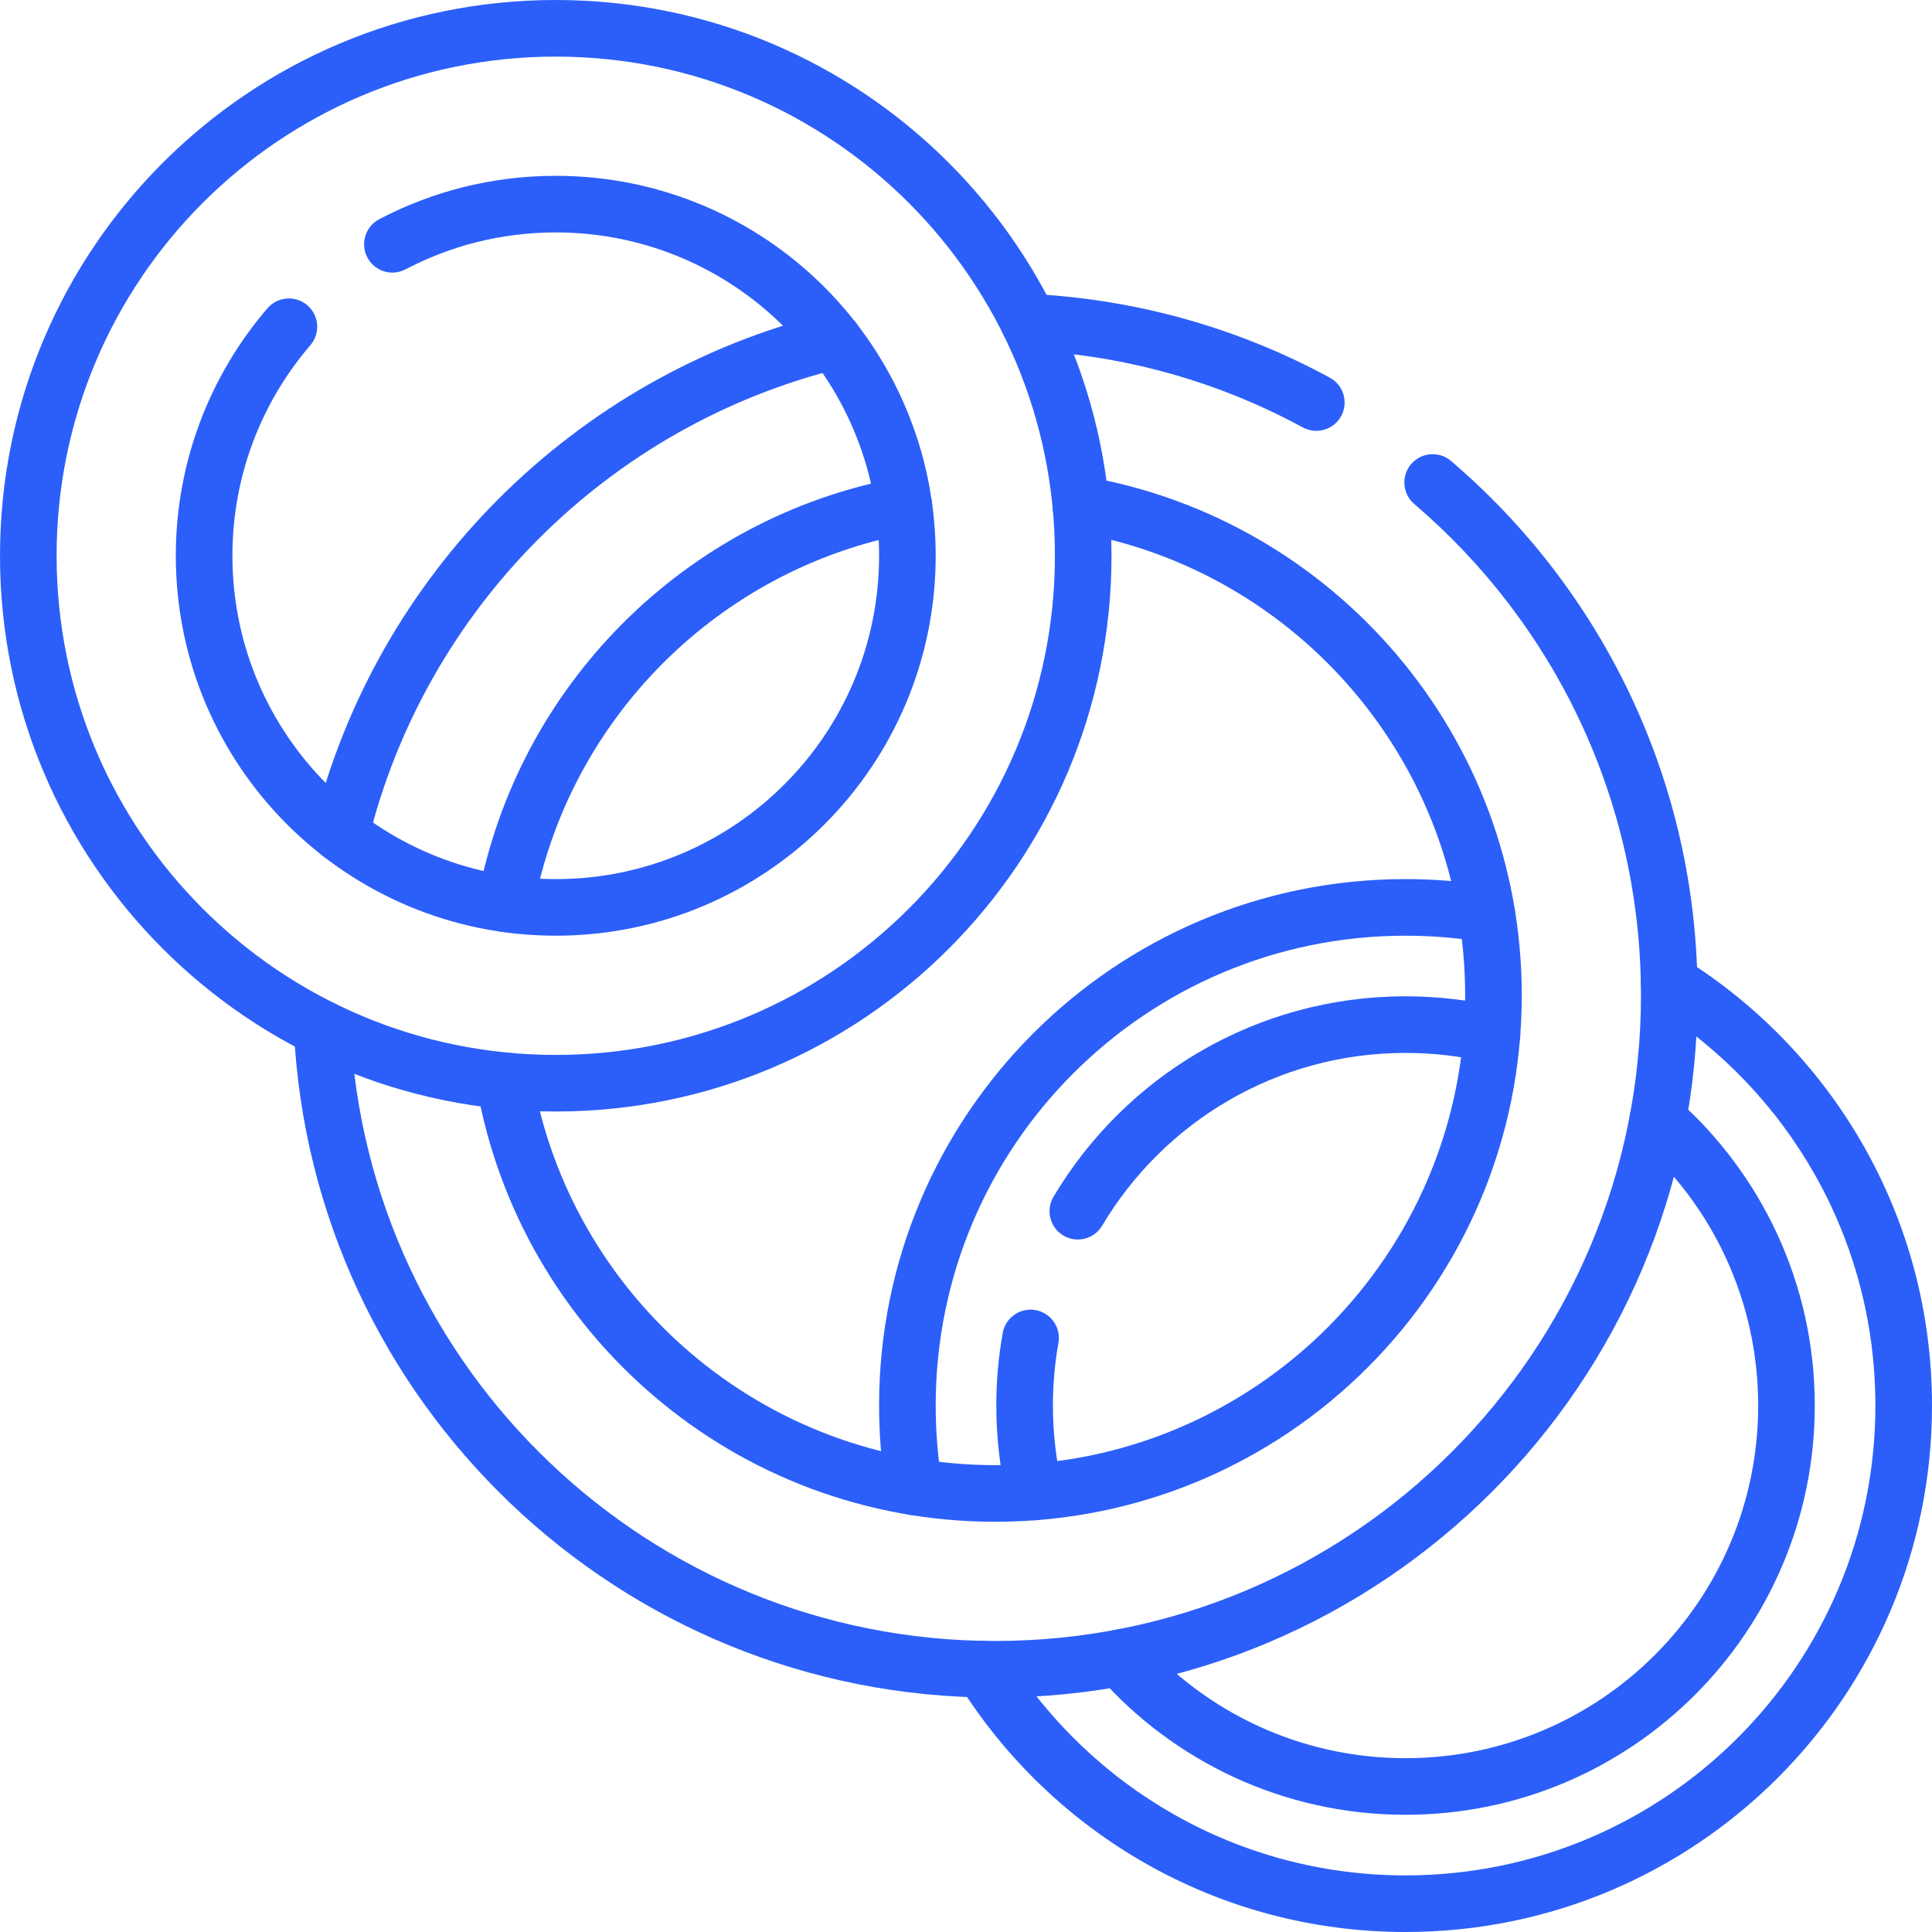
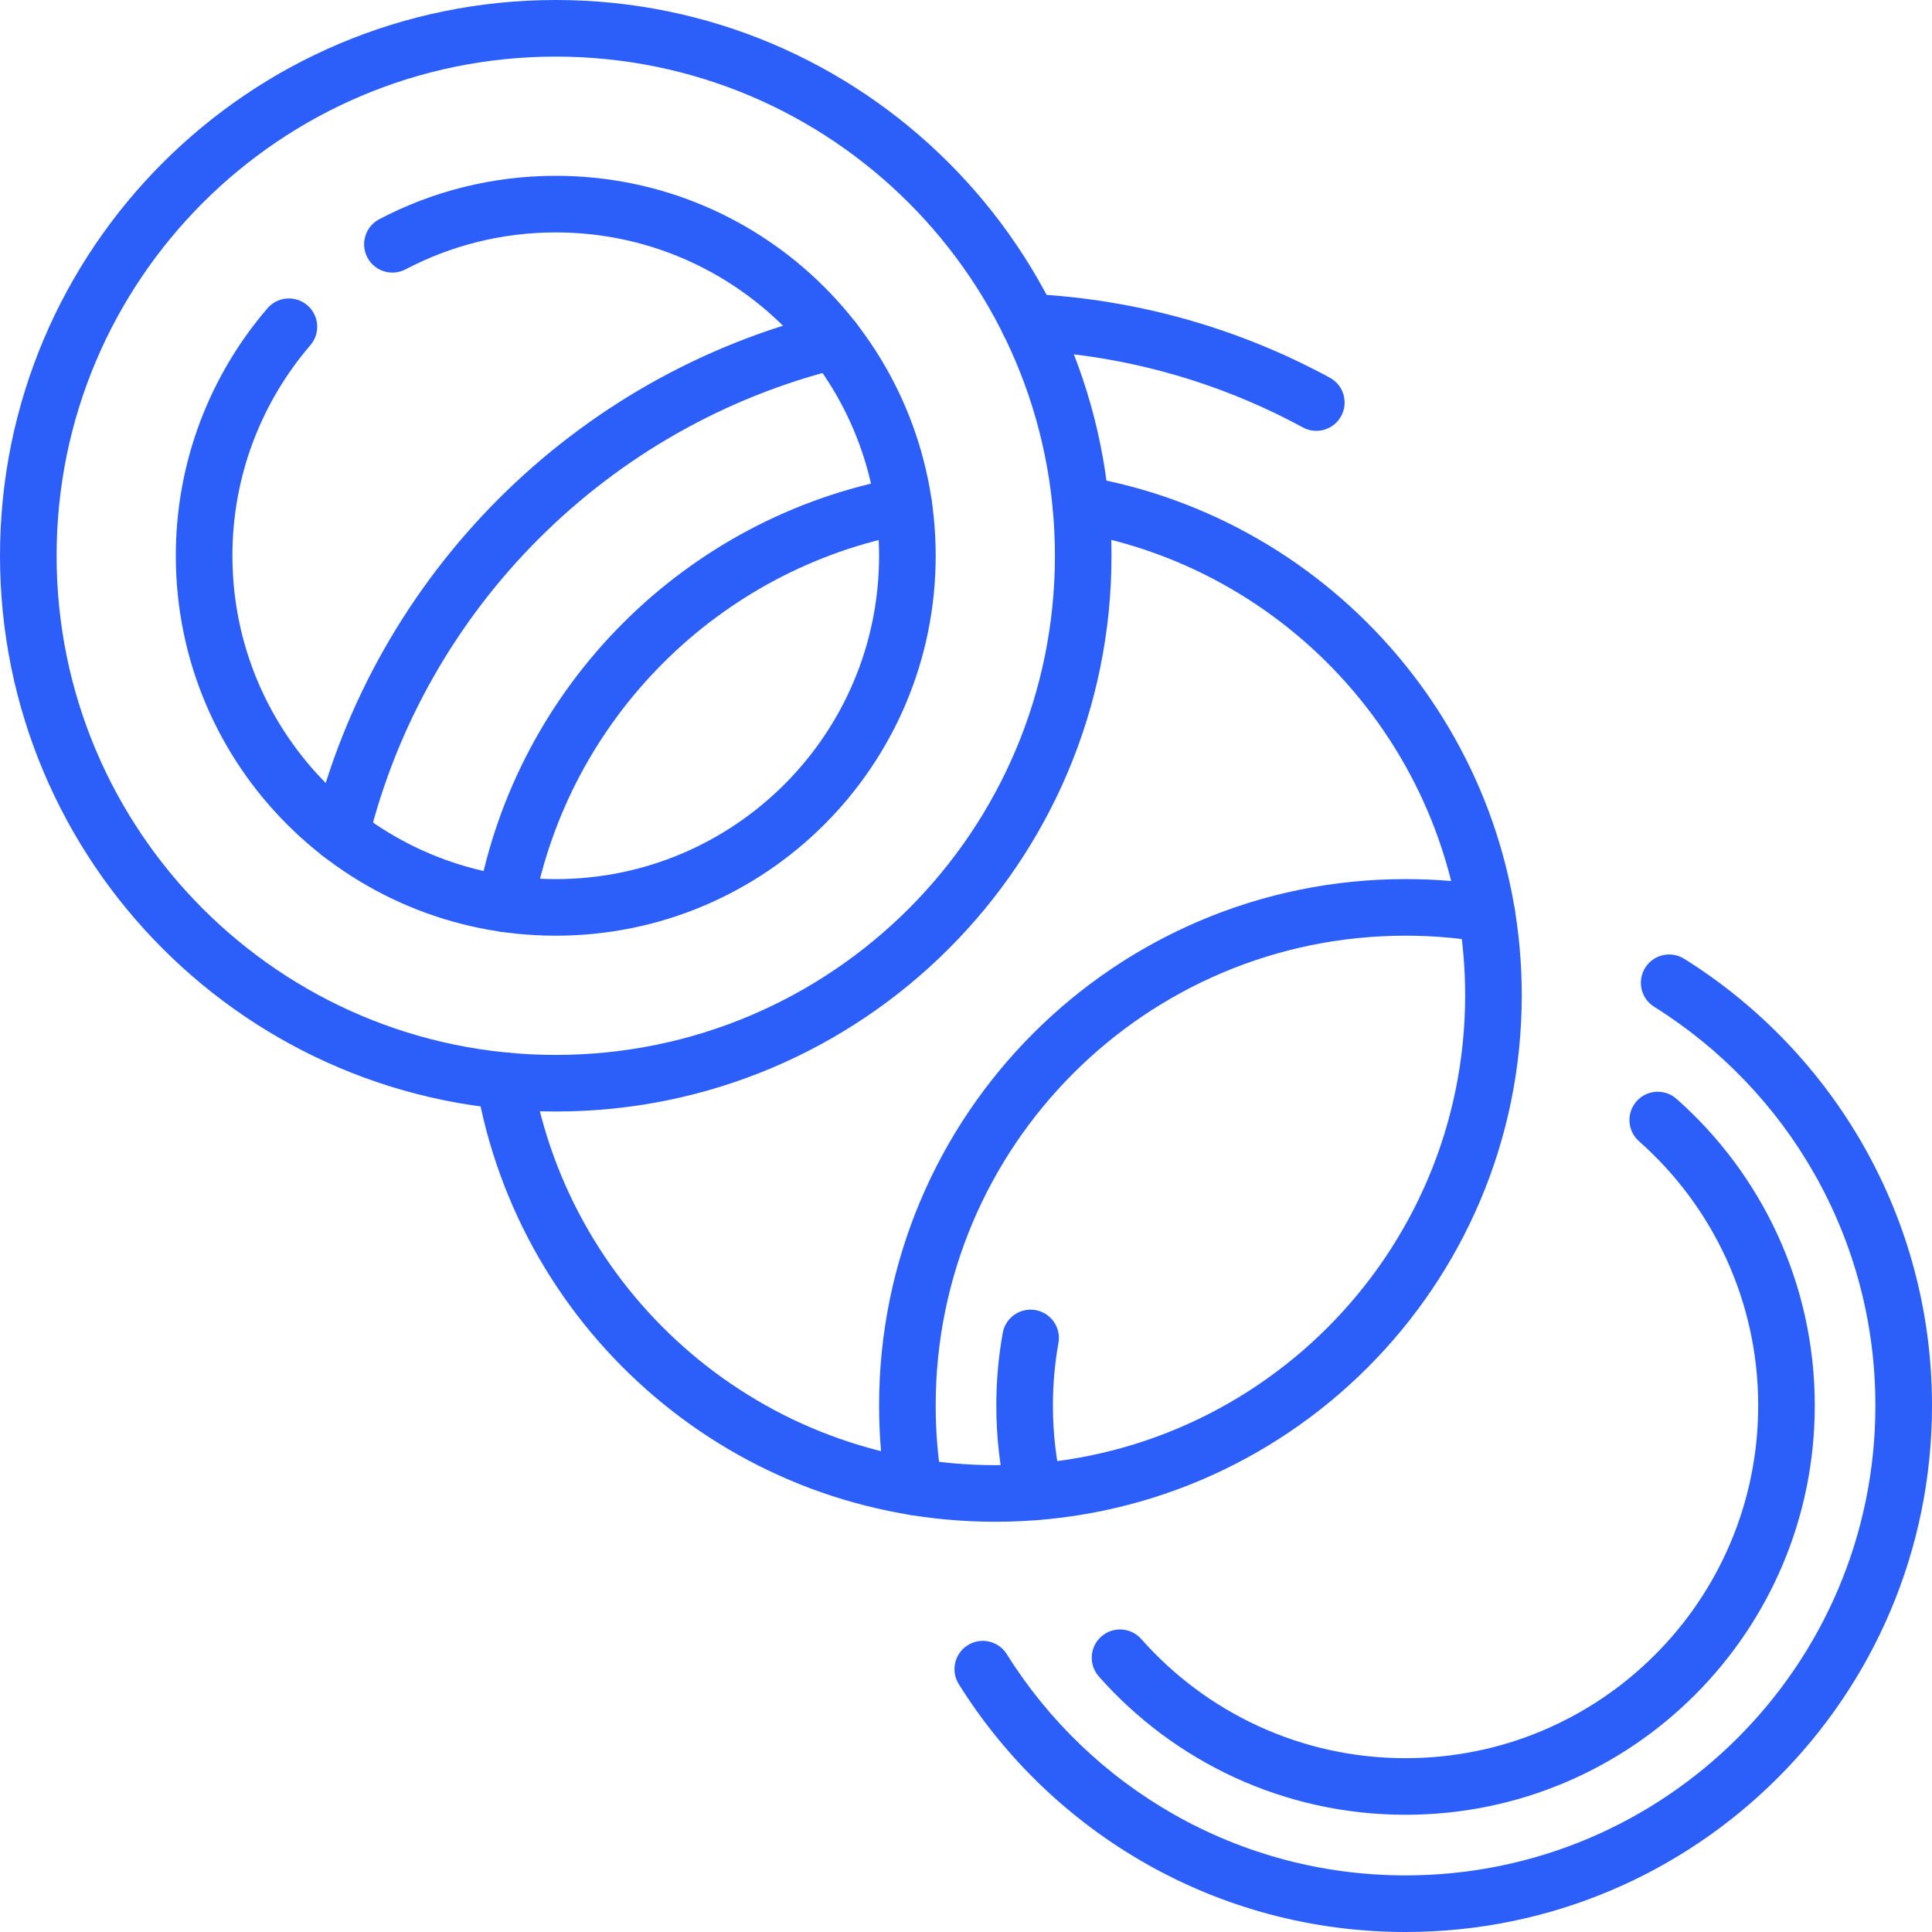
<svg xmlns="http://www.w3.org/2000/svg" width="80" height="80" viewBox="0 0 80 80" fill="none">
  <g clip-path="url(#clip0_207_41)">
    <path fill-rule="evenodd" clip-rule="evenodd" d="M0 23.013C0 10.303 10.303 0 23.013 0C35.722 0 46.025 10.303 46.025 23.013C46.025 35.722 35.722 46.025 23.013 46.025C10.303 46.025 0 35.722 0 23.013ZM23.013 2.344C11.598 2.344 2.344 11.598 2.344 23.013C2.344 34.428 11.598 43.682 23.013 43.682C34.428 43.682 43.682 34.428 43.682 23.013C43.682 11.598 34.428 2.344 23.013 2.344ZM23.013 9.624C20.765 9.624 18.651 10.177 16.794 11.153C16.221 11.454 15.512 11.234 15.211 10.661C14.91 10.088 15.13 9.379 15.703 9.078C17.888 7.93 20.377 7.28 23.013 7.28C31.701 7.28 38.745 14.324 38.745 23.013C38.745 31.702 31.702 38.745 23.013 38.745C14.324 38.745 7.28 31.702 7.28 23.013C7.28 19.1 8.71 15.518 11.074 12.766C11.496 12.275 12.236 12.219 12.727 12.641C13.218 13.063 13.274 13.803 12.852 14.293C10.839 16.637 9.624 19.681 9.624 23.013C9.624 30.407 15.618 36.402 23.013 36.402C30.407 36.402 36.401 30.407 36.401 23.013C36.401 15.618 30.407 9.624 23.013 9.624Z" fill="#2C5FF9" />
    <path fill-rule="evenodd" clip-rule="evenodd" d="M41.429 13.282C41.461 12.636 42.011 12.137 42.657 12.169C47.132 12.388 51.344 13.619 55.065 15.639C55.634 15.947 55.844 16.659 55.536 17.227C55.227 17.796 54.516 18.007 53.947 17.698C50.528 15.843 46.658 14.711 42.543 14.51C41.896 14.478 41.398 13.929 41.429 13.282Z" fill="#2C5FF9" />
-     <path fill-rule="evenodd" clip-rule="evenodd" d="M58.432 19.218C58.852 18.726 59.592 18.667 60.084 19.088C66.33 24.419 70.293 32.354 70.293 41.213C70.293 57.274 57.274 70.293 41.213 70.293C25.637 70.293 12.922 58.047 12.169 42.657C12.138 42.011 12.636 41.461 13.282 41.429C13.929 41.398 14.479 41.896 14.51 42.543C15.202 56.691 26.893 67.949 41.213 67.949C55.979 67.949 67.949 55.979 67.949 41.213C67.949 33.069 64.309 25.776 58.562 20.87C58.07 20.45 58.011 19.71 58.432 19.218Z" fill="#2C5FF9" />
    <path fill-rule="evenodd" clip-rule="evenodd" d="M43.597 20.689C43.707 20.051 44.313 19.623 44.951 19.733C55.21 21.507 63.013 30.448 63.013 41.213C63.013 53.253 53.253 63.013 41.213 63.013C30.448 63.013 21.507 55.21 19.733 44.951C19.623 44.313 20.051 43.707 20.689 43.597C21.326 43.486 21.933 43.914 22.043 44.552C23.625 53.706 31.607 60.669 41.213 60.669C51.958 60.669 60.669 51.958 60.669 41.213C60.669 31.607 53.706 23.625 44.552 22.043C43.914 21.933 43.486 21.326 43.597 20.689Z" fill="#2C5FF9" />
    <path fill-rule="evenodd" clip-rule="evenodd" d="M68.123 40.074C68.466 39.525 69.189 39.358 69.737 39.701C75.898 43.55 80 50.396 80 58.201C80 70.24 70.24 80 58.201 80C50.396 80 43.55 75.898 39.701 69.737C39.358 69.189 39.525 68.466 40.074 68.123C40.623 67.78 41.346 67.947 41.689 68.495C45.128 73.999 51.238 77.656 58.201 77.656C68.946 77.656 77.656 68.946 77.656 58.201C77.656 51.237 73.999 45.128 68.495 41.689C67.947 41.346 67.78 40.623 68.123 40.074Z" fill="#2C5FF9" />
    <path fill-rule="evenodd" clip-rule="evenodd" d="M67.766 45.602C68.195 45.117 68.935 45.072 69.42 45.501C72.93 48.604 75.146 53.144 75.146 58.201C75.146 67.559 67.56 75.146 58.201 75.146C53.144 75.146 48.604 72.93 45.501 69.42C45.072 68.935 45.117 68.195 45.602 67.766C46.087 67.337 46.828 67.383 47.257 67.868C49.934 70.896 53.844 72.803 58.201 72.803C66.265 72.803 72.803 66.265 72.803 58.201C72.803 53.844 70.896 49.934 67.868 47.257C67.383 46.828 67.337 46.087 67.766 45.602Z" fill="#2C5FF9" />
-     <path fill-rule="evenodd" clip-rule="evenodd" d="M58.201 43.599C52.859 43.599 48.185 46.467 45.638 50.752C45.308 51.309 44.589 51.492 44.032 51.161C43.476 50.831 43.293 50.111 43.623 49.555C46.575 44.588 51.998 41.255 58.201 41.255C59.521 41.255 60.807 41.406 62.043 41.693C62.673 41.839 63.066 42.468 62.92 43.099C62.773 43.729 62.144 44.122 61.513 43.976C60.45 43.729 59.341 43.599 58.201 43.599Z" fill="#2C5FF9" />
    <path fill-rule="evenodd" clip-rule="evenodd" d="M42.881 54.248C43.518 54.362 43.942 54.971 43.828 55.608C43.677 56.449 43.599 57.315 43.599 58.201C43.599 59.341 43.729 60.45 43.976 61.513C44.122 62.144 43.729 62.773 43.099 62.919C42.468 63.066 41.839 62.673 41.693 62.043C41.406 60.807 41.255 59.521 41.255 58.201C41.255 57.176 41.346 56.171 41.521 55.195C41.635 54.558 42.244 54.134 42.881 54.248Z" fill="#2C5FF9" />
    <path fill-rule="evenodd" clip-rule="evenodd" d="M36.401 58.201C36.401 46.161 46.161 36.401 58.201 36.401C59.411 36.401 60.599 36.5 61.757 36.69C62.396 36.795 62.829 37.398 62.724 38.036C62.619 38.675 62.016 39.108 61.377 39.003C60.344 38.834 59.283 38.745 58.201 38.745C47.456 38.745 38.745 47.456 38.745 58.201C38.745 59.283 38.833 60.344 39.003 61.378C39.108 62.016 38.675 62.619 38.036 62.724C37.398 62.829 36.795 62.396 36.69 61.757C36.5 60.599 36.401 59.411 36.401 58.201Z" fill="#2C5FF9" />
    <path fill-rule="evenodd" clip-rule="evenodd" d="M38.578 20.719C38.696 21.355 38.276 21.967 37.64 22.085C29.761 23.547 23.547 29.761 22.085 37.64C21.967 38.276 21.355 38.696 20.719 38.578C20.083 38.46 19.663 37.848 19.781 37.212C21.42 28.38 28.38 21.42 37.212 19.781C37.848 19.663 38.46 20.083 38.578 20.719Z" fill="#2C5FF9" />
    <path fill-rule="evenodd" clip-rule="evenodd" d="M35.673 13.83C35.828 14.459 35.443 15.094 34.815 15.248C25.19 17.611 17.611 25.19 15.248 34.815C15.094 35.443 14.459 35.828 13.83 35.673C13.202 35.519 12.817 34.884 12.972 34.256C15.543 23.784 23.784 15.543 34.256 12.972C34.884 12.818 35.519 13.202 35.673 13.83Z" fill="#2C5FF9" />
  </g>
  <defs>
    <clipPath id="clip0_207_41">
      <rect width="80" height="80" fill="white" />
    </clipPath>
  </defs>
</svg>